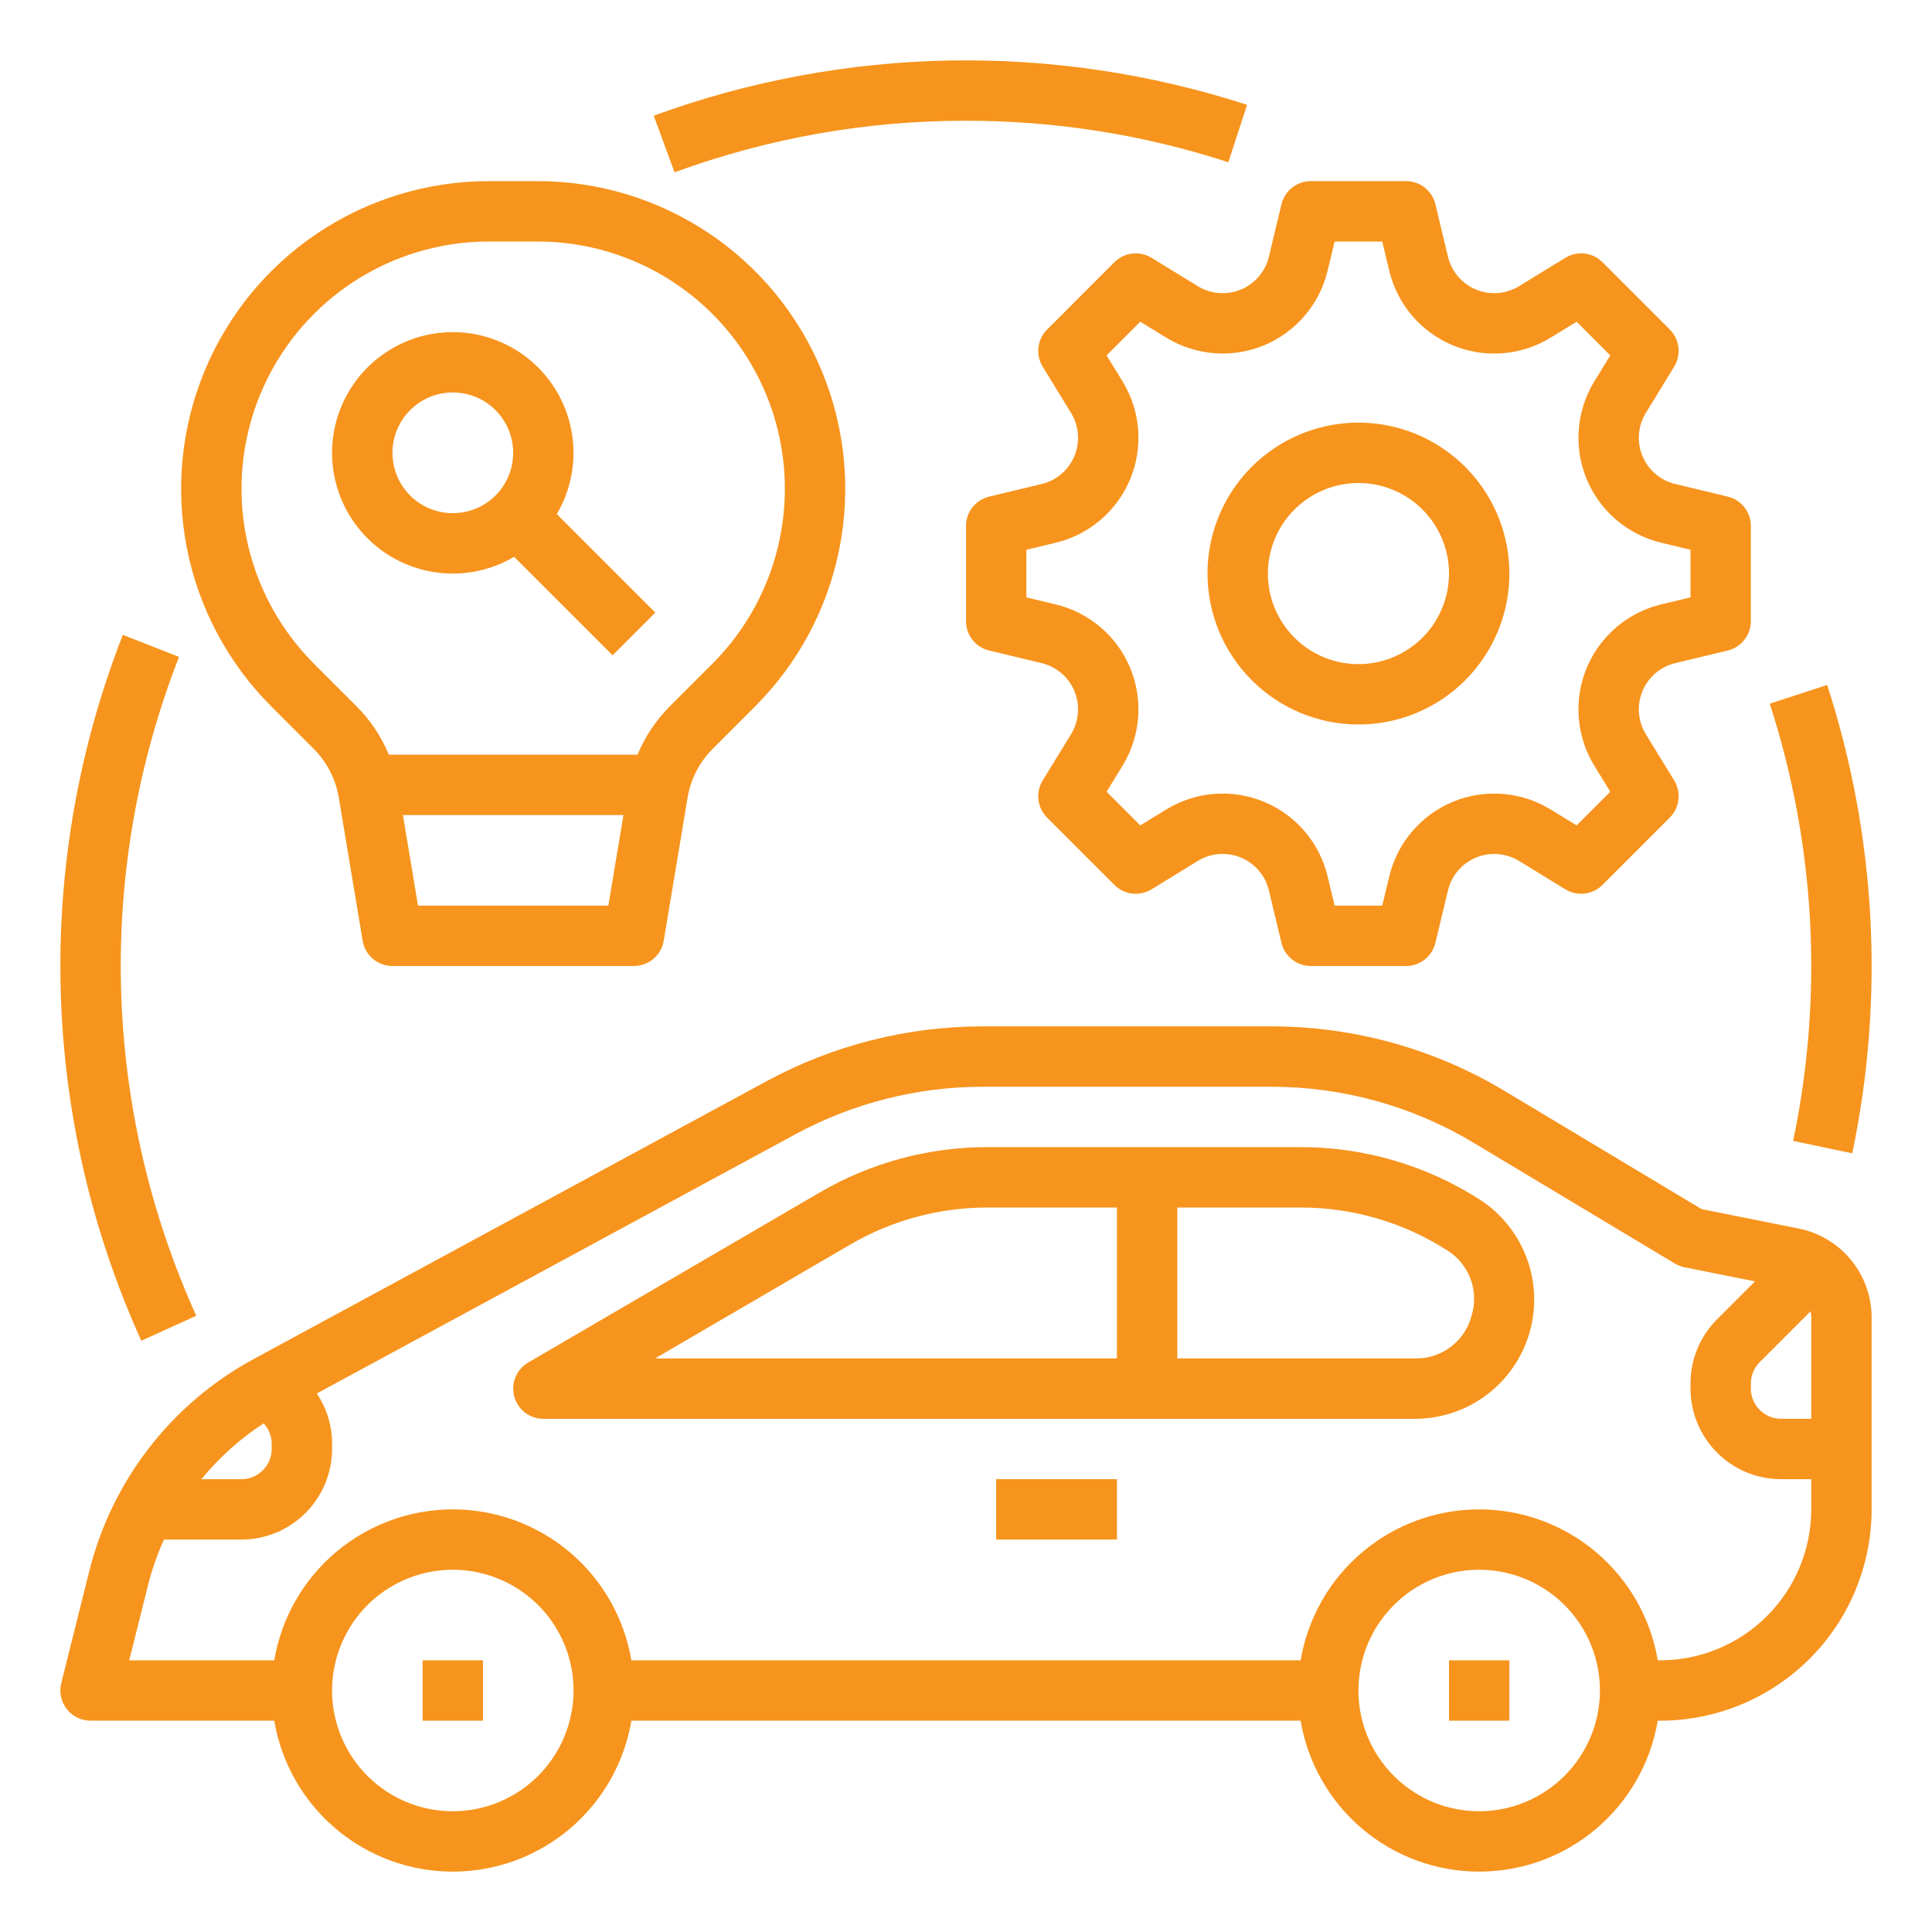
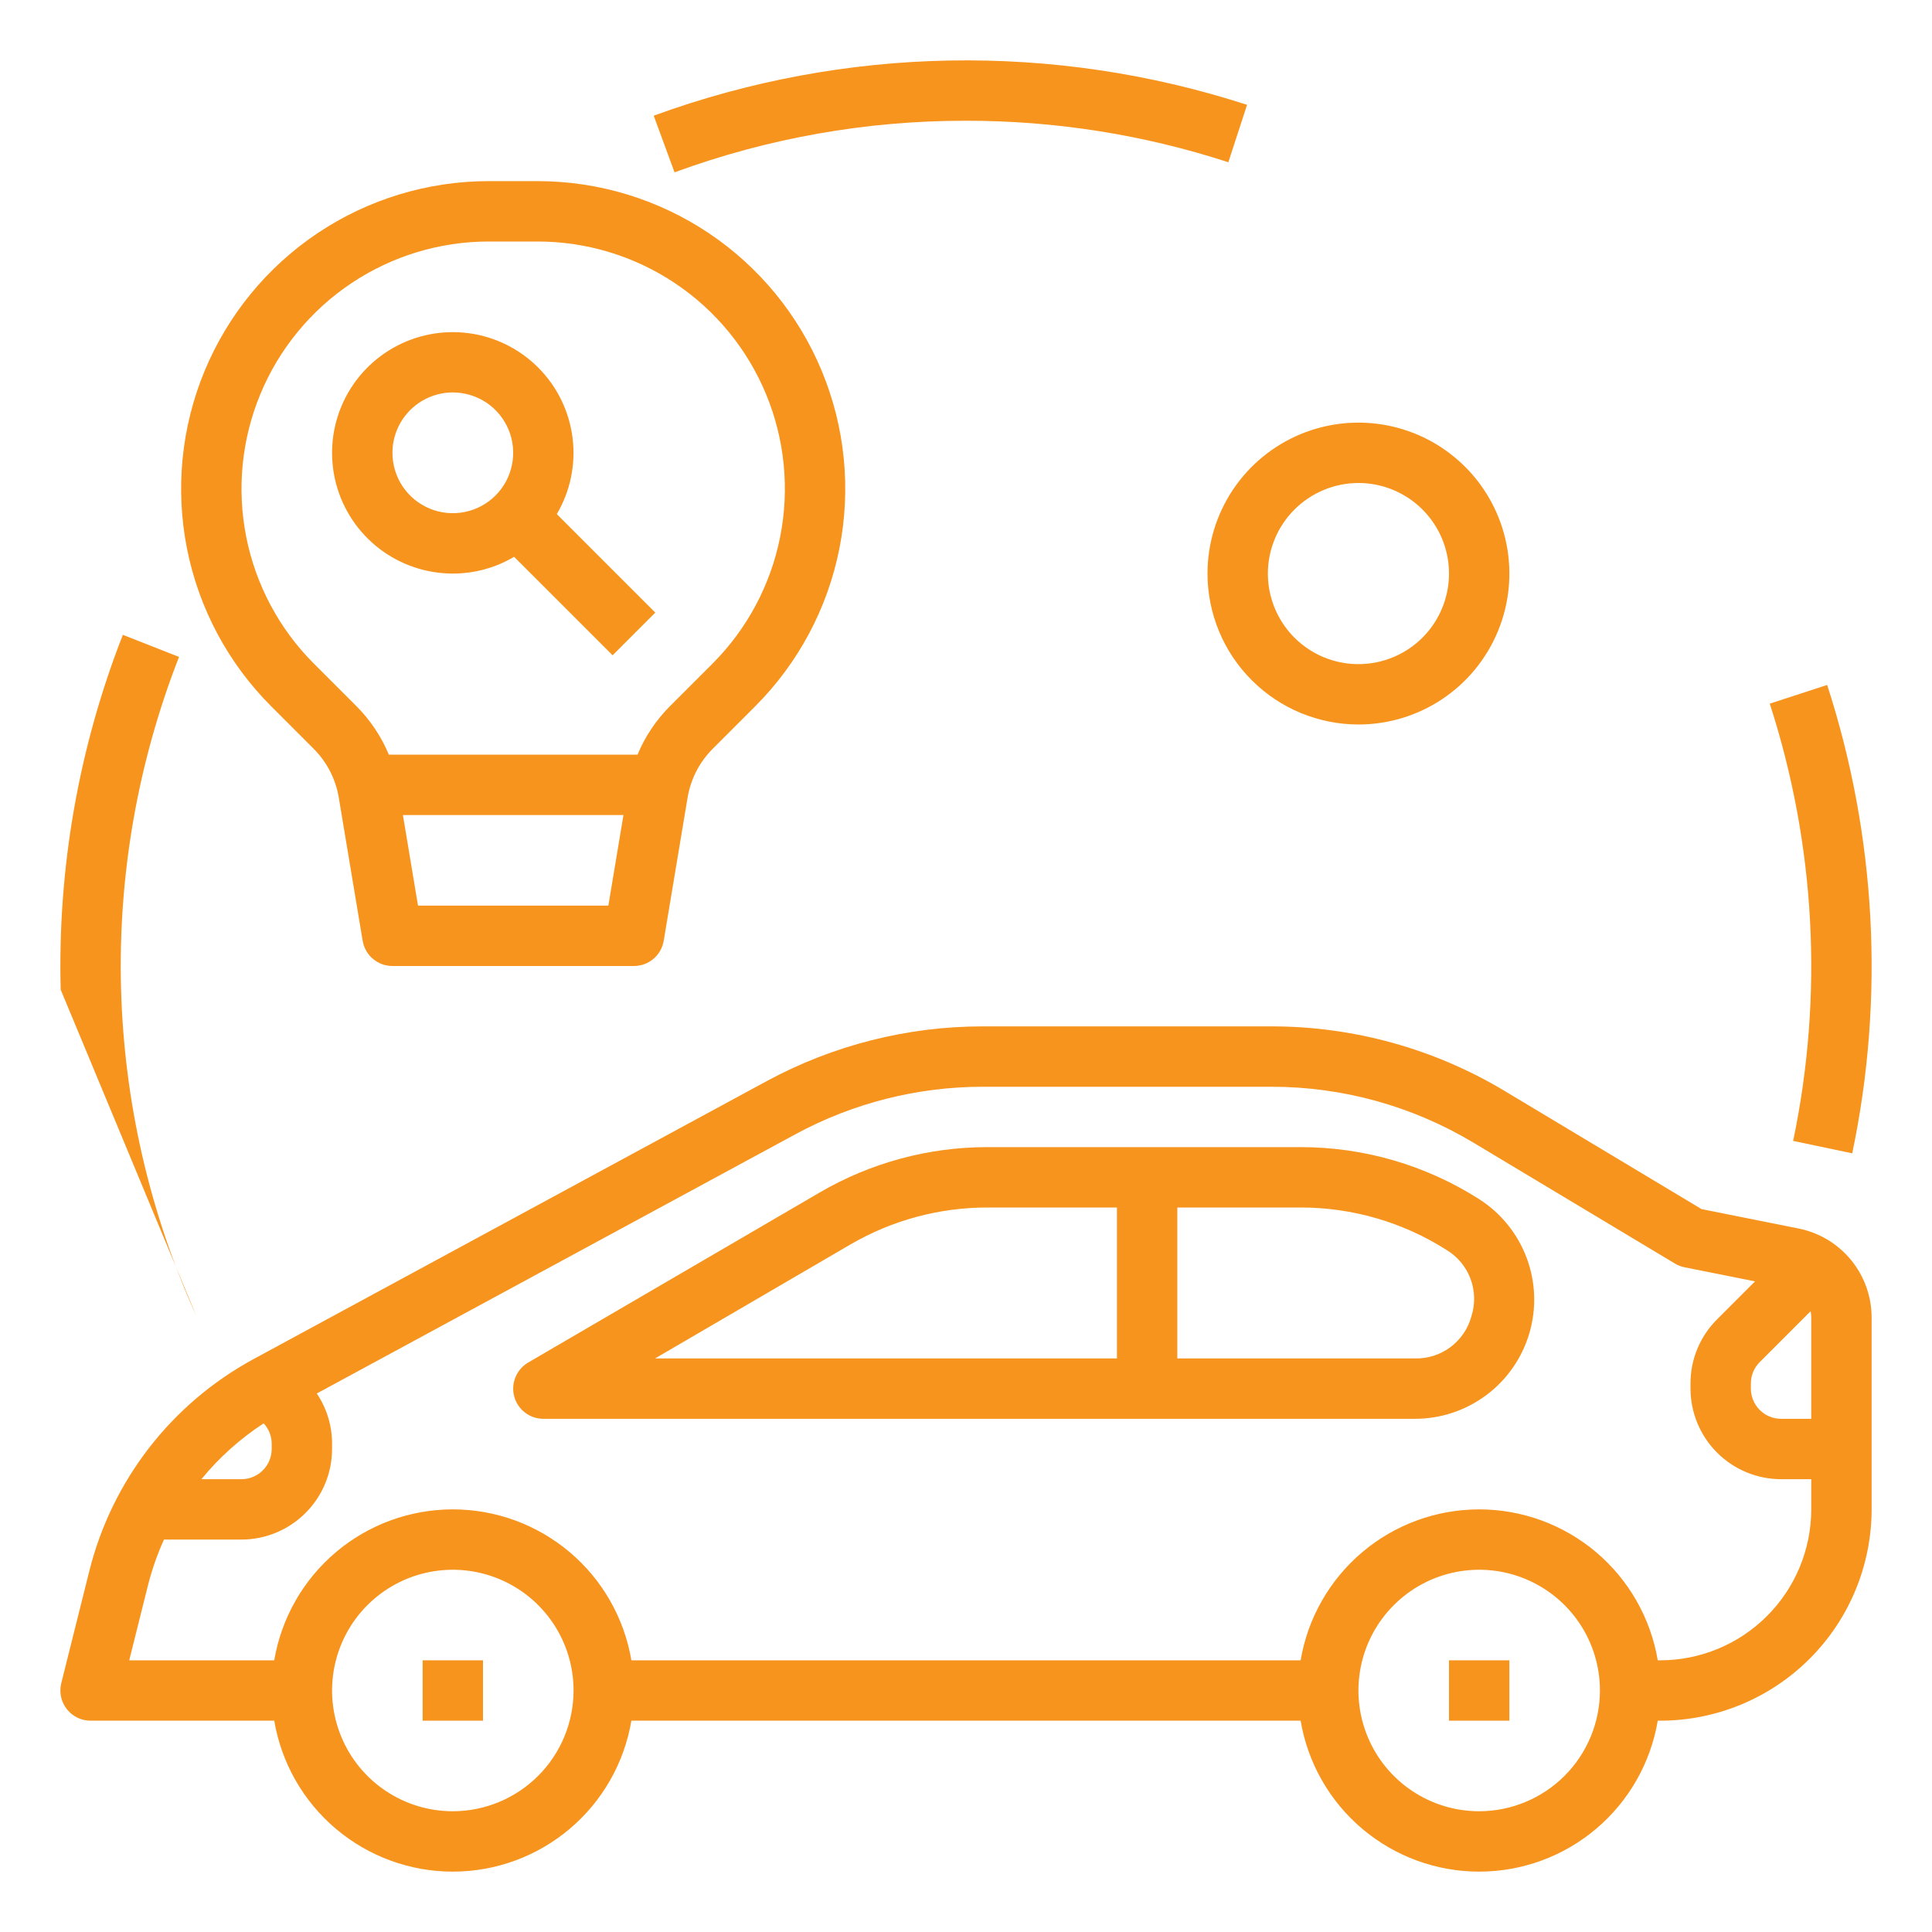
<svg xmlns="http://www.w3.org/2000/svg" width="80" height="80" viewBox="0 0 80 80" fill="none">
  <path d="M74.485 50.872L70.457 50.067L62.3 45.172C59.386 43.424 56.051 42.5 52.653 42.5H40.685C37.567 42.502 34.498 43.28 31.755 44.763L10.493 56.28C8.817 57.19 7.348 58.438 6.179 59.945C5.011 61.452 4.167 63.185 3.703 65.035L2.537 69.697C2.491 69.881 2.488 70.073 2.527 70.259C2.567 70.445 2.648 70.62 2.765 70.769C2.882 70.919 3.031 71.04 3.202 71.123C3.373 71.207 3.56 71.25 3.75 71.25H11.356C11.651 72.998 12.556 74.584 13.909 75.728C15.263 76.872 16.978 77.5 18.75 77.5C20.522 77.5 22.237 76.872 23.591 75.728C24.944 74.584 25.849 72.998 26.144 71.25H53.856C54.151 72.998 55.056 74.584 56.409 75.728C57.763 76.872 59.478 77.5 61.25 77.5C63.022 77.5 64.737 76.872 66.091 75.728C67.444 74.584 68.349 72.998 68.644 71.25H68.75C71.07 71.247 73.294 70.325 74.934 68.684C76.575 67.044 77.497 64.82 77.5 62.5V54.55C77.498 53.683 77.197 52.844 76.648 52.174C76.099 51.504 75.335 51.044 74.485 50.872ZM10.917 58.938C11.132 59.169 11.251 59.471 11.25 59.785V60C11.25 60.331 11.118 60.649 10.883 60.883C10.649 61.118 10.331 61.25 10 61.25H8.34C9.075 60.351 9.944 59.572 10.917 58.938ZM18.75 75C17.761 75 16.794 74.707 15.972 74.157C15.15 73.608 14.509 72.827 14.131 71.913C13.752 71 13.653 69.995 13.846 69.025C14.039 68.055 14.515 67.164 15.214 66.465C15.914 65.765 16.805 65.289 17.775 65.096C18.744 64.903 19.75 65.002 20.663 65.381C21.577 65.759 22.358 66.4 22.907 67.222C23.457 68.044 23.75 69.011 23.75 70C23.748 71.326 23.221 72.597 22.284 73.534C21.347 74.471 20.076 74.999 18.75 75ZM61.25 75C60.261 75 59.294 74.707 58.472 74.157C57.65 73.608 57.009 72.827 56.631 71.913C56.252 71 56.153 69.995 56.346 69.025C56.539 68.055 57.015 67.164 57.715 66.465C58.414 65.765 59.305 65.289 60.275 65.096C61.245 64.903 62.25 65.002 63.163 65.381C64.077 65.759 64.858 66.4 65.407 67.222C65.957 68.044 66.25 69.011 66.25 70C66.249 71.326 65.721 72.597 64.784 73.534C63.847 74.471 62.576 74.999 61.25 75ZM75 62.5C74.998 64.157 74.339 65.746 73.167 66.917C71.996 68.089 70.407 68.748 68.75 68.75H68.644C68.349 67.002 67.444 65.416 66.091 64.272C64.737 63.128 63.022 62.5 61.25 62.5C59.478 62.5 57.763 63.128 56.409 64.272C55.056 65.416 54.151 67.002 53.856 68.75H26.144C25.849 67.002 24.944 65.416 23.591 64.272C22.237 63.128 20.522 62.5 18.75 62.5C16.978 62.5 15.263 63.128 13.909 64.272C12.556 65.416 11.651 67.002 11.356 68.75H5.351L6.128 65.642C6.292 64.993 6.513 64.359 6.79 63.75H10C10.994 63.749 11.947 63.353 12.65 62.65C13.354 61.947 13.749 60.994 13.75 60V59.785C13.752 59.043 13.532 58.318 13.118 57.701L32.946 46.962C35.323 45.676 37.983 45.002 40.685 45H52.653C55.598 45 58.488 45.801 61.013 47.316L69.357 52.322C69.48 52.395 69.614 52.448 69.755 52.476L72.673 53.059L71.098 54.634C70.749 54.981 70.472 55.395 70.284 55.85C70.095 56.305 69.999 56.793 70 57.285V57.5C70.001 58.494 70.397 59.447 71.1 60.15C71.803 60.853 72.756 61.249 73.75 61.25H75V62.5ZM75 58.75H73.75C73.419 58.75 73.101 58.618 72.867 58.383C72.632 58.149 72.5 57.831 72.5 57.5V57.285C72.5 57.121 72.532 56.959 72.595 56.807C72.657 56.655 72.75 56.517 72.866 56.402L74.973 54.295C74.991 54.379 75 54.464 75 54.55V58.75Z" fill="#F7941D" />
  <path d="M20 68.75H17.5V71.25H20V68.75Z" fill="#F7941D" />
  <path d="M62.5 68.75H60V71.25H62.5V68.75Z" fill="#F7941D" />
  <path d="M61.242 49.65C59.036 48.245 56.475 47.499 53.86 47.5H40.879C38.445 47.501 36.054 48.147 33.951 49.373L21.87 56.42C21.633 56.559 21.448 56.771 21.344 57.026C21.239 57.28 21.222 57.561 21.293 57.826C21.365 58.091 21.522 58.326 21.74 58.492C21.958 58.66 22.225 58.75 22.5 58.75H58.592C59.66 58.75 60.7 58.403 61.554 57.762C62.409 57.121 63.032 56.22 63.331 55.194C63.63 54.168 63.588 53.073 63.211 52.074C62.834 51.074 62.143 50.223 61.242 49.65ZM46.25 56.25H27.124L35.211 51.532C36.932 50.529 38.888 50.001 40.879 50H46.25V56.25ZM60.931 54.495C60.794 55.008 60.489 55.459 60.065 55.778C59.641 56.096 59.122 56.262 58.592 56.25H48.75V50H53.86C56 49.999 58.095 50.609 59.9 51.759C60.354 52.033 60.702 52.452 60.889 52.948C61.076 53.445 61.091 53.989 60.931 54.495Z" fill="#F7941D" />
-   <path d="M46.25 61.25H41.25V63.75H46.25V61.25Z" fill="#F7941D" />
  <path d="M56.25 30C57.486 30 58.694 29.633 59.722 28.947C60.75 28.26 61.551 27.284 62.024 26.142C62.497 25 62.621 23.743 62.38 22.531C62.139 21.318 61.544 20.205 60.669 19.331C59.795 18.456 58.682 17.861 57.469 17.62C56.257 17.379 55 17.503 53.858 17.976C52.716 18.449 51.74 19.25 51.053 20.278C50.367 21.305 50 22.514 50 23.75C50.002 25.407 50.661 26.996 51.833 28.167C53.004 29.339 54.593 29.998 56.25 30ZM56.25 20C56.992 20 57.717 20.22 58.333 20.632C58.95 21.044 59.431 21.63 59.715 22.315C59.998 23 60.073 23.754 59.928 24.482C59.783 25.209 59.426 25.877 58.902 26.402C58.377 26.926 57.709 27.283 56.982 27.428C56.254 27.573 55.5 27.498 54.815 27.215C54.13 26.931 53.544 26.45 53.132 25.833C52.72 25.217 52.5 24.492 52.5 23.75C52.501 22.756 52.897 21.803 53.6 21.1C54.303 20.397 55.256 20.001 56.25 20Z" fill="#F7941D" />
-   <path d="M49.599 11.85L47.682 10.675C47.443 10.529 47.161 10.467 46.882 10.5C46.603 10.533 46.344 10.659 46.145 10.857L43.358 13.645C43.159 13.844 43.033 14.103 43 14.382C42.967 14.661 43.029 14.943 43.175 15.182L44.35 17.099C44.513 17.364 44.61 17.664 44.634 17.973C44.658 18.283 44.609 18.594 44.49 18.881C44.371 19.169 44.186 19.423 43.95 19.625C43.714 19.827 43.433 19.97 43.131 20.042L40.959 20.563C40.685 20.628 40.442 20.784 40.269 21.005C40.095 21.225 40 21.498 40 21.779V25.721C40 26.002 40.095 26.275 40.269 26.495C40.442 26.716 40.685 26.872 40.959 26.937L43.13 27.458C43.433 27.53 43.713 27.673 43.95 27.875C44.186 28.077 44.371 28.331 44.49 28.619C44.609 28.906 44.658 29.217 44.634 29.526C44.61 29.836 44.512 30.136 44.35 30.401L43.175 32.318C43.029 32.557 42.967 32.839 43 33.118C43.033 33.397 43.159 33.656 43.357 33.855L46.145 36.642C46.344 36.841 46.603 36.967 46.882 37C47.161 37.033 47.443 36.971 47.682 36.825L49.599 35.65C49.864 35.487 50.164 35.39 50.473 35.366C50.783 35.342 51.094 35.391 51.381 35.51C51.669 35.629 51.923 35.814 52.125 36.05C52.327 36.286 52.47 36.567 52.542 36.869L53.063 39.041C53.129 39.315 53.284 39.558 53.505 39.731C53.725 39.905 53.998 40 54.279 40H58.221C58.502 40 58.775 39.905 58.995 39.731C59.216 39.558 59.371 39.315 59.437 39.041L59.958 36.87C60.03 36.567 60.173 36.287 60.375 36.05C60.577 35.814 60.831 35.629 61.119 35.51C61.406 35.391 61.717 35.342 62.026 35.366C62.336 35.39 62.636 35.488 62.901 35.65L64.818 36.825C65.057 36.971 65.339 37.033 65.618 37C65.897 36.967 66.156 36.841 66.355 36.643L69.142 33.855C69.341 33.656 69.467 33.397 69.5 33.118C69.533 32.839 69.471 32.557 69.325 32.318L68.15 30.401C67.987 30.136 67.89 29.836 67.866 29.527C67.841 29.217 67.891 28.906 68.01 28.619C68.129 28.331 68.314 28.077 68.55 27.875C68.787 27.673 69.067 27.53 69.369 27.458L71.541 26.937C71.814 26.872 72.058 26.716 72.231 26.495C72.405 26.275 72.5 26.002 72.5 25.721V21.779C72.5 21.498 72.405 21.225 72.231 21.005C72.058 20.784 71.814 20.628 71.541 20.563L69.37 20.042C69.067 19.97 68.787 19.827 68.55 19.625C68.314 19.423 68.129 19.169 68.01 18.881C67.891 18.594 67.841 18.283 67.866 17.974C67.89 17.664 67.988 17.364 68.15 17.099L69.325 15.182C69.471 14.943 69.533 14.661 69.5 14.382C69.467 14.104 69.341 13.844 69.143 13.645L66.355 10.857C66.156 10.659 65.897 10.533 65.618 10.5C65.339 10.467 65.057 10.529 64.818 10.675L62.901 11.85C62.636 12.012 62.336 12.11 62.027 12.134C61.717 12.159 61.406 12.109 61.119 11.99C60.831 11.871 60.577 11.686 60.375 11.45C60.173 11.213 60.03 10.933 59.958 10.631L59.437 8.459C59.371 8.185 59.216 7.942 58.995 7.768C58.775 7.595 58.502 7.5 58.221 7.5H54.279C53.998 7.5 53.725 7.595 53.505 7.768C53.284 7.942 53.129 8.185 53.063 8.459L52.542 10.63C52.47 10.933 52.327 11.213 52.125 11.45C51.923 11.686 51.669 11.871 51.381 11.99C51.094 12.109 50.783 12.159 50.474 12.134C50.164 12.11 49.864 12.012 49.599 11.85ZM52.339 14.3C52.989 14.029 53.567 13.608 54.025 13.072C54.483 12.536 54.808 11.899 54.973 11.213L55.264 10H57.236L57.527 11.213C57.691 11.899 58.016 12.537 58.474 13.073C58.932 13.609 59.51 14.03 60.162 14.3C60.813 14.57 61.519 14.682 62.222 14.627C62.926 14.571 63.606 14.35 64.207 13.982L65.284 13.322L66.678 14.716L66.018 15.793C65.65 16.394 65.429 17.074 65.374 17.777C65.318 18.481 65.43 19.187 65.7 19.838C65.97 20.49 66.391 21.069 66.927 21.526C67.463 21.984 68.101 22.309 68.787 22.473L70 22.764V24.736L68.787 25.027C68.101 25.191 67.463 25.516 66.927 25.974C66.391 26.432 65.97 27.01 65.7 27.662C65.43 28.313 65.318 29.019 65.374 29.723C65.429 30.426 65.65 31.106 66.018 31.707L66.678 32.784L65.284 34.178L64.207 33.518C63.606 33.15 62.926 32.929 62.222 32.874C61.519 32.818 60.813 32.93 60.161 33.2C59.51 33.47 58.931 33.891 58.474 34.427C58.016 34.964 57.691 35.601 57.527 36.287L57.236 37.5H55.264L54.973 36.286C54.809 35.601 54.484 34.963 54.026 34.427C53.568 33.891 52.99 33.47 52.338 33.2C51.687 32.93 50.981 32.818 50.278 32.873C49.574 32.929 48.894 33.15 48.293 33.518L47.216 34.178L45.822 32.784L46.482 31.707C46.85 31.106 47.071 30.426 47.126 29.723C47.182 29.019 47.07 28.313 46.8 27.662C46.53 27.01 46.109 26.431 45.573 25.974C45.036 25.516 44.399 25.191 43.713 25.027L42.5 24.736V22.764L43.714 22.473C44.399 22.309 45.037 21.984 45.573 21.526C46.109 21.068 46.53 20.49 46.8 19.838C47.07 19.187 47.182 18.481 47.127 17.777C47.071 17.074 46.85 16.394 46.482 15.793L45.822 14.716L47.216 13.322L48.293 13.982C48.895 14.349 49.575 14.569 50.278 14.625C50.981 14.68 51.687 14.569 52.339 14.3Z" fill="#F7941D" />
  <path d="M12.983 31.001C13.537 31.553 13.903 32.265 14.03 33.036L15.017 38.956C15.066 39.247 15.216 39.513 15.442 39.704C15.668 39.895 15.954 40 16.25 40H26.25C26.546 40 26.832 39.895 27.058 39.704C27.284 39.513 27.434 39.247 27.483 38.956L28.47 33.036C28.597 32.265 28.963 31.553 29.517 31.001L31.268 29.249C33.05 27.468 34.264 25.197 34.755 22.726C35.247 20.255 34.995 17.693 34.03 15.365C33.066 13.037 31.433 11.047 29.338 9.647C27.243 8.247 24.779 7.5 22.259 7.5H20.241C17.721 7.5 15.257 8.247 13.162 9.647C11.067 11.047 9.434 13.037 8.47 15.365C7.506 17.693 7.253 20.255 7.745 22.726C8.236 25.197 9.45 27.468 11.232 29.249L12.983 31.001ZM25.191 37.5H17.309L16.684 33.75H25.816L25.191 37.5ZM20.241 10H22.259C24.285 10 26.265 10.601 27.949 11.726C29.633 12.851 30.945 14.45 31.721 16.322C32.496 18.193 32.698 20.252 32.303 22.238C31.908 24.225 30.933 26.049 29.501 27.482L27.749 29.233C27.171 29.81 26.711 30.495 26.398 31.25H16.102C15.789 30.495 15.329 29.81 14.751 29.233L12.999 27.482C11.567 26.049 10.592 24.225 10.197 22.238C9.802 20.252 10.004 18.193 10.78 16.322C11.555 14.45 12.867 12.851 14.551 11.726C16.235 10.601 18.215 10 20.241 10Z" fill="#F7941D" />
  <path d="M18.75 23.75C19.643 23.751 20.52 23.511 21.288 23.056L25.366 27.134L27.134 25.366L23.056 21.288C23.615 20.338 23.845 19.23 23.709 18.136C23.573 17.042 23.08 16.024 22.305 15.24C21.531 14.455 20.519 13.949 19.427 13.799C18.335 13.65 17.224 13.865 16.267 14.413C15.31 14.96 14.561 15.808 14.136 16.825C13.711 17.842 13.635 18.971 13.918 20.036C14.201 21.101 14.829 22.043 15.702 22.715C16.576 23.386 17.648 23.75 18.75 23.75ZM18.75 16.25C19.244 16.25 19.728 16.397 20.139 16.671C20.55 16.946 20.87 17.337 21.06 17.793C21.249 18.25 21.298 18.753 21.202 19.238C21.105 19.723 20.867 20.168 20.518 20.518C20.168 20.867 19.723 21.105 19.238 21.202C18.753 21.298 18.25 21.249 17.793 21.06C17.337 20.87 16.946 20.55 16.671 20.139C16.397 19.728 16.25 19.244 16.25 18.75C16.251 18.087 16.514 17.452 16.983 16.983C17.452 16.514 18.087 16.251 18.75 16.25Z" fill="#F7941D" />
  <path d="M74.25 47.242L76.697 47.757C78.048 41.312 77.69 34.626 75.659 28.362L73.282 29.137C75.178 34.985 75.511 41.226 74.25 47.242Z" fill="#F7941D" />
  <path d="M40 5C43.689 4.996 47.355 5.576 50.863 6.718L51.638 4.341C43.628 1.741 34.979 1.899 27.069 4.79L27.931 7.136C31.797 5.717 35.883 4.994 40 5Z" fill="#F7941D" />
-   <path d="M8.127 54.482C6.194 50.213 5.135 45.599 5.012 40.914C4.889 36.229 5.706 31.567 7.413 27.202L5.087 26.287C3.257 30.964 2.381 35.96 2.513 40.98C2.644 46 3.779 50.943 5.852 55.518L8.127 54.482Z" fill="#F7941D" />
+   <path d="M8.127 54.482C6.194 50.213 5.135 45.599 5.012 40.914C4.889 36.229 5.706 31.567 7.413 27.202L5.087 26.287C3.257 30.964 2.381 35.96 2.513 40.98L8.127 54.482Z" fill="#F7941D" />
</svg>